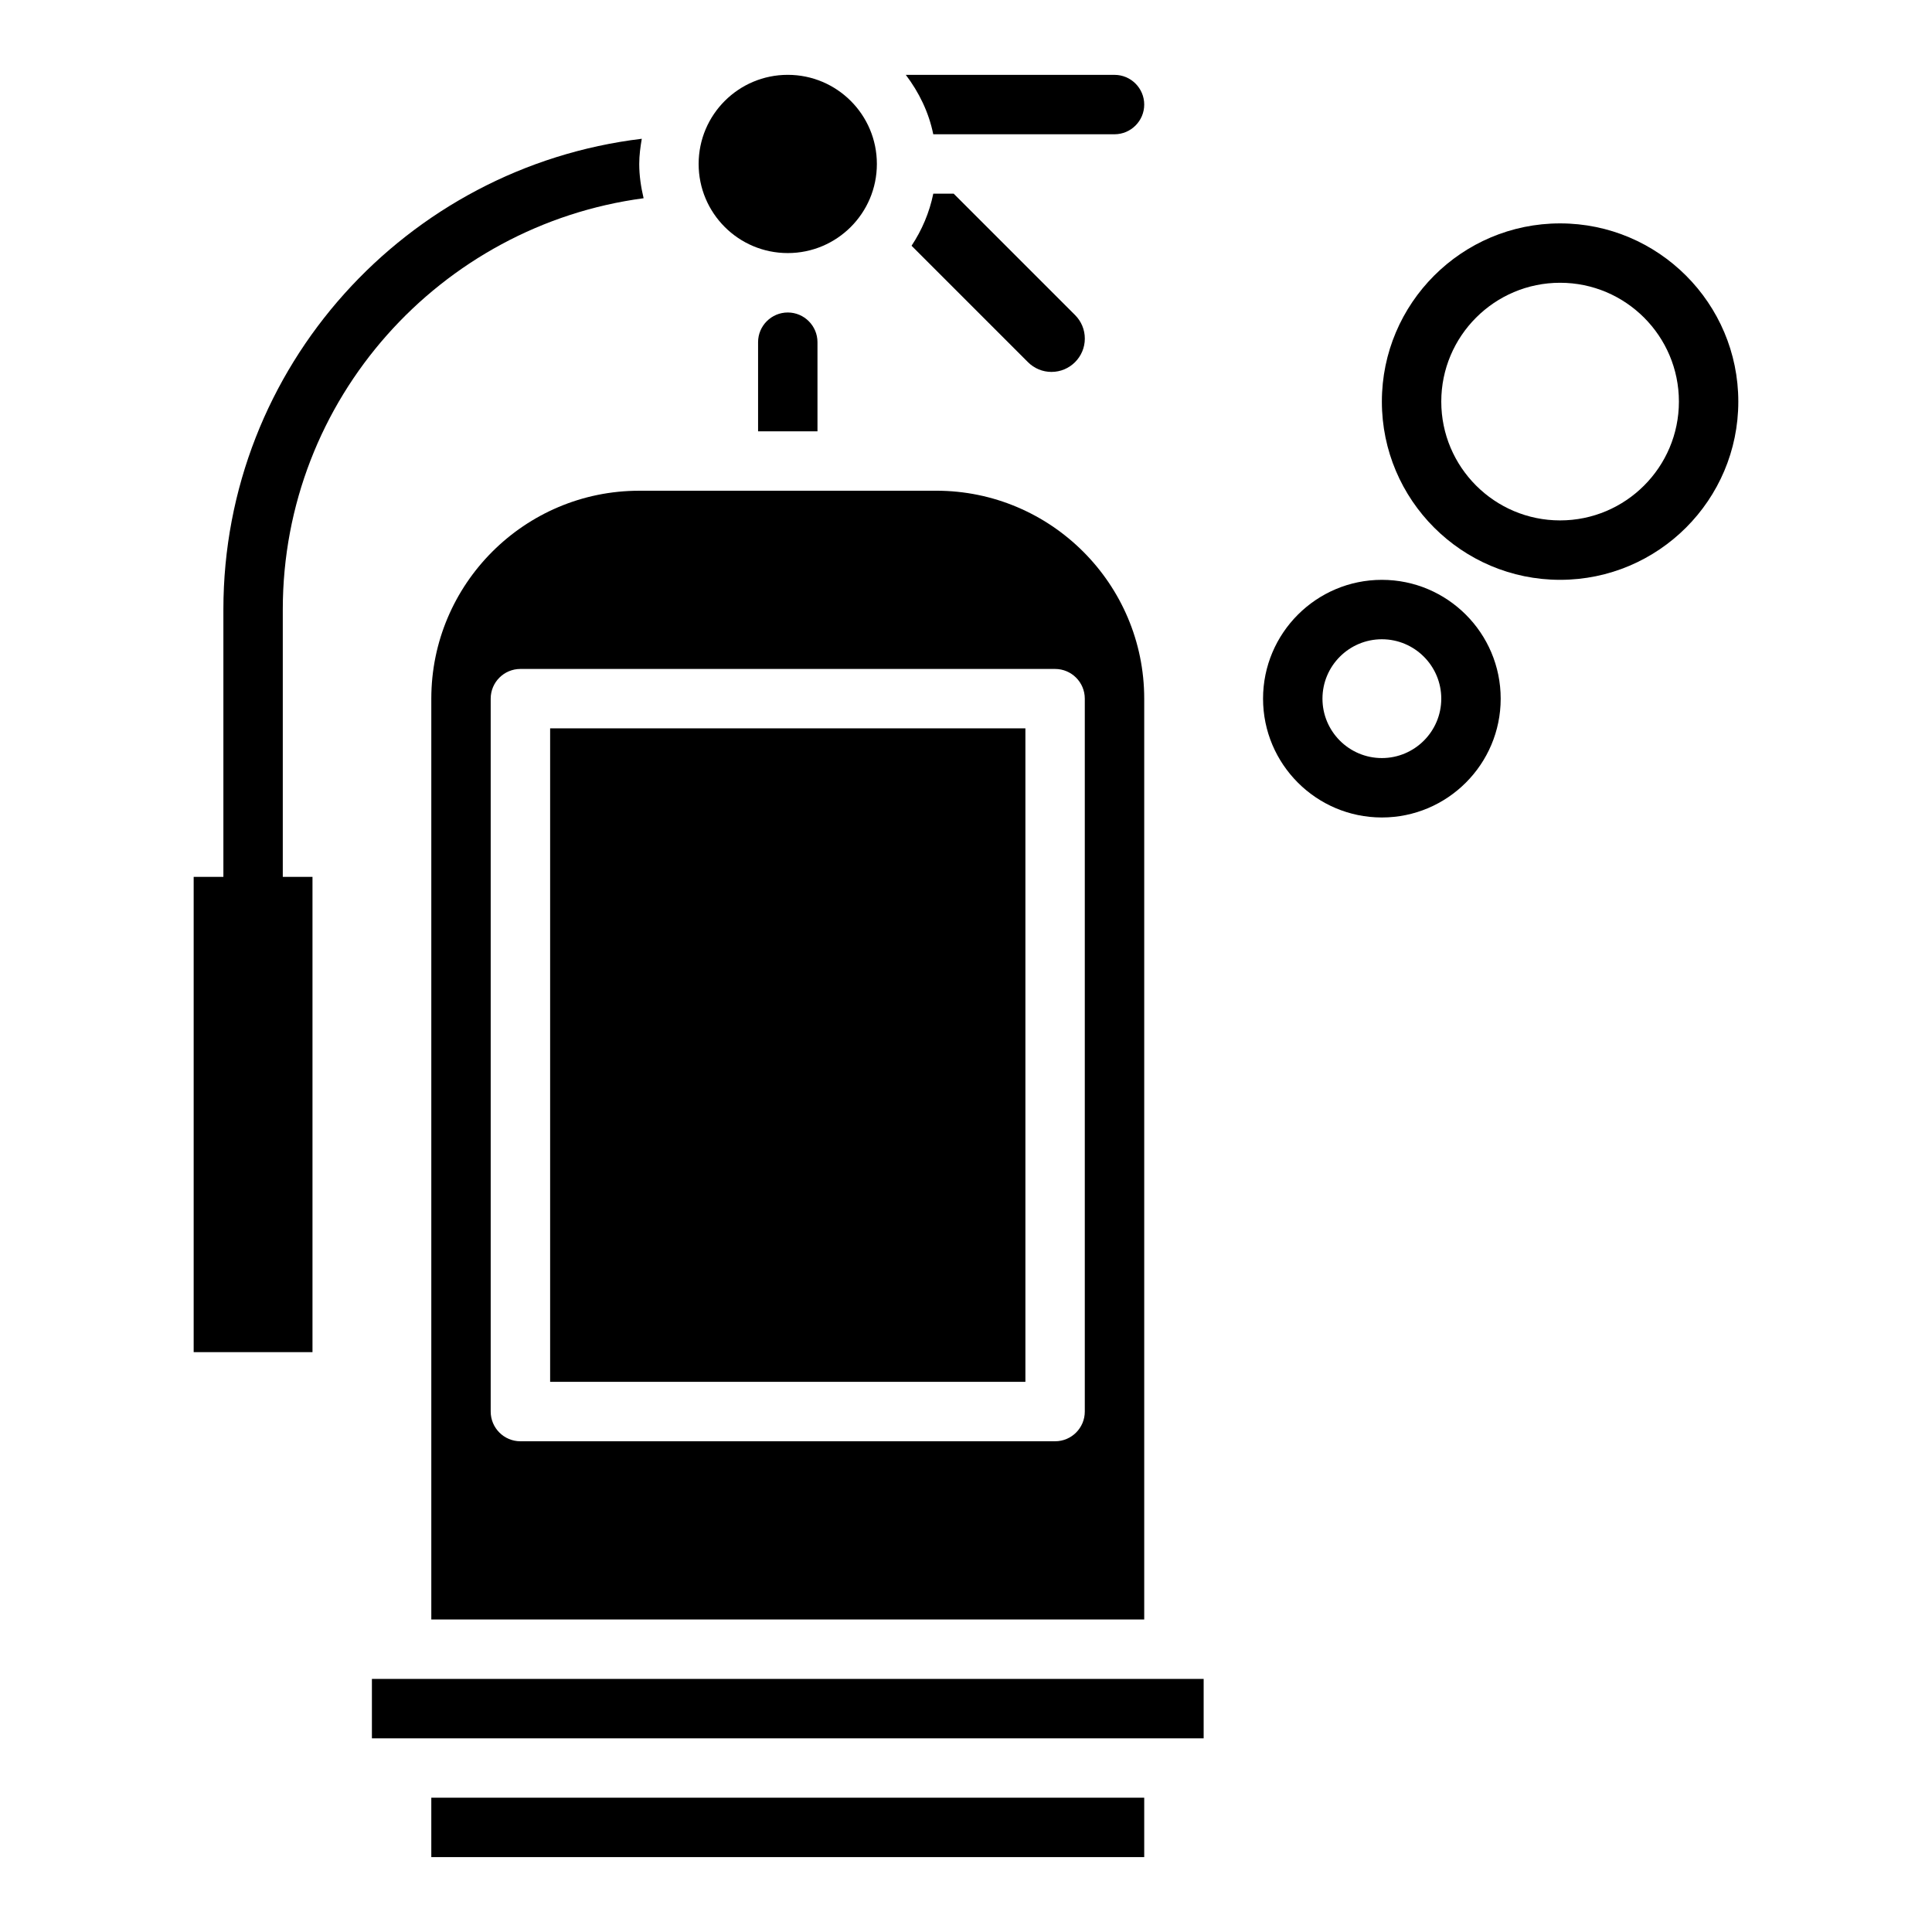
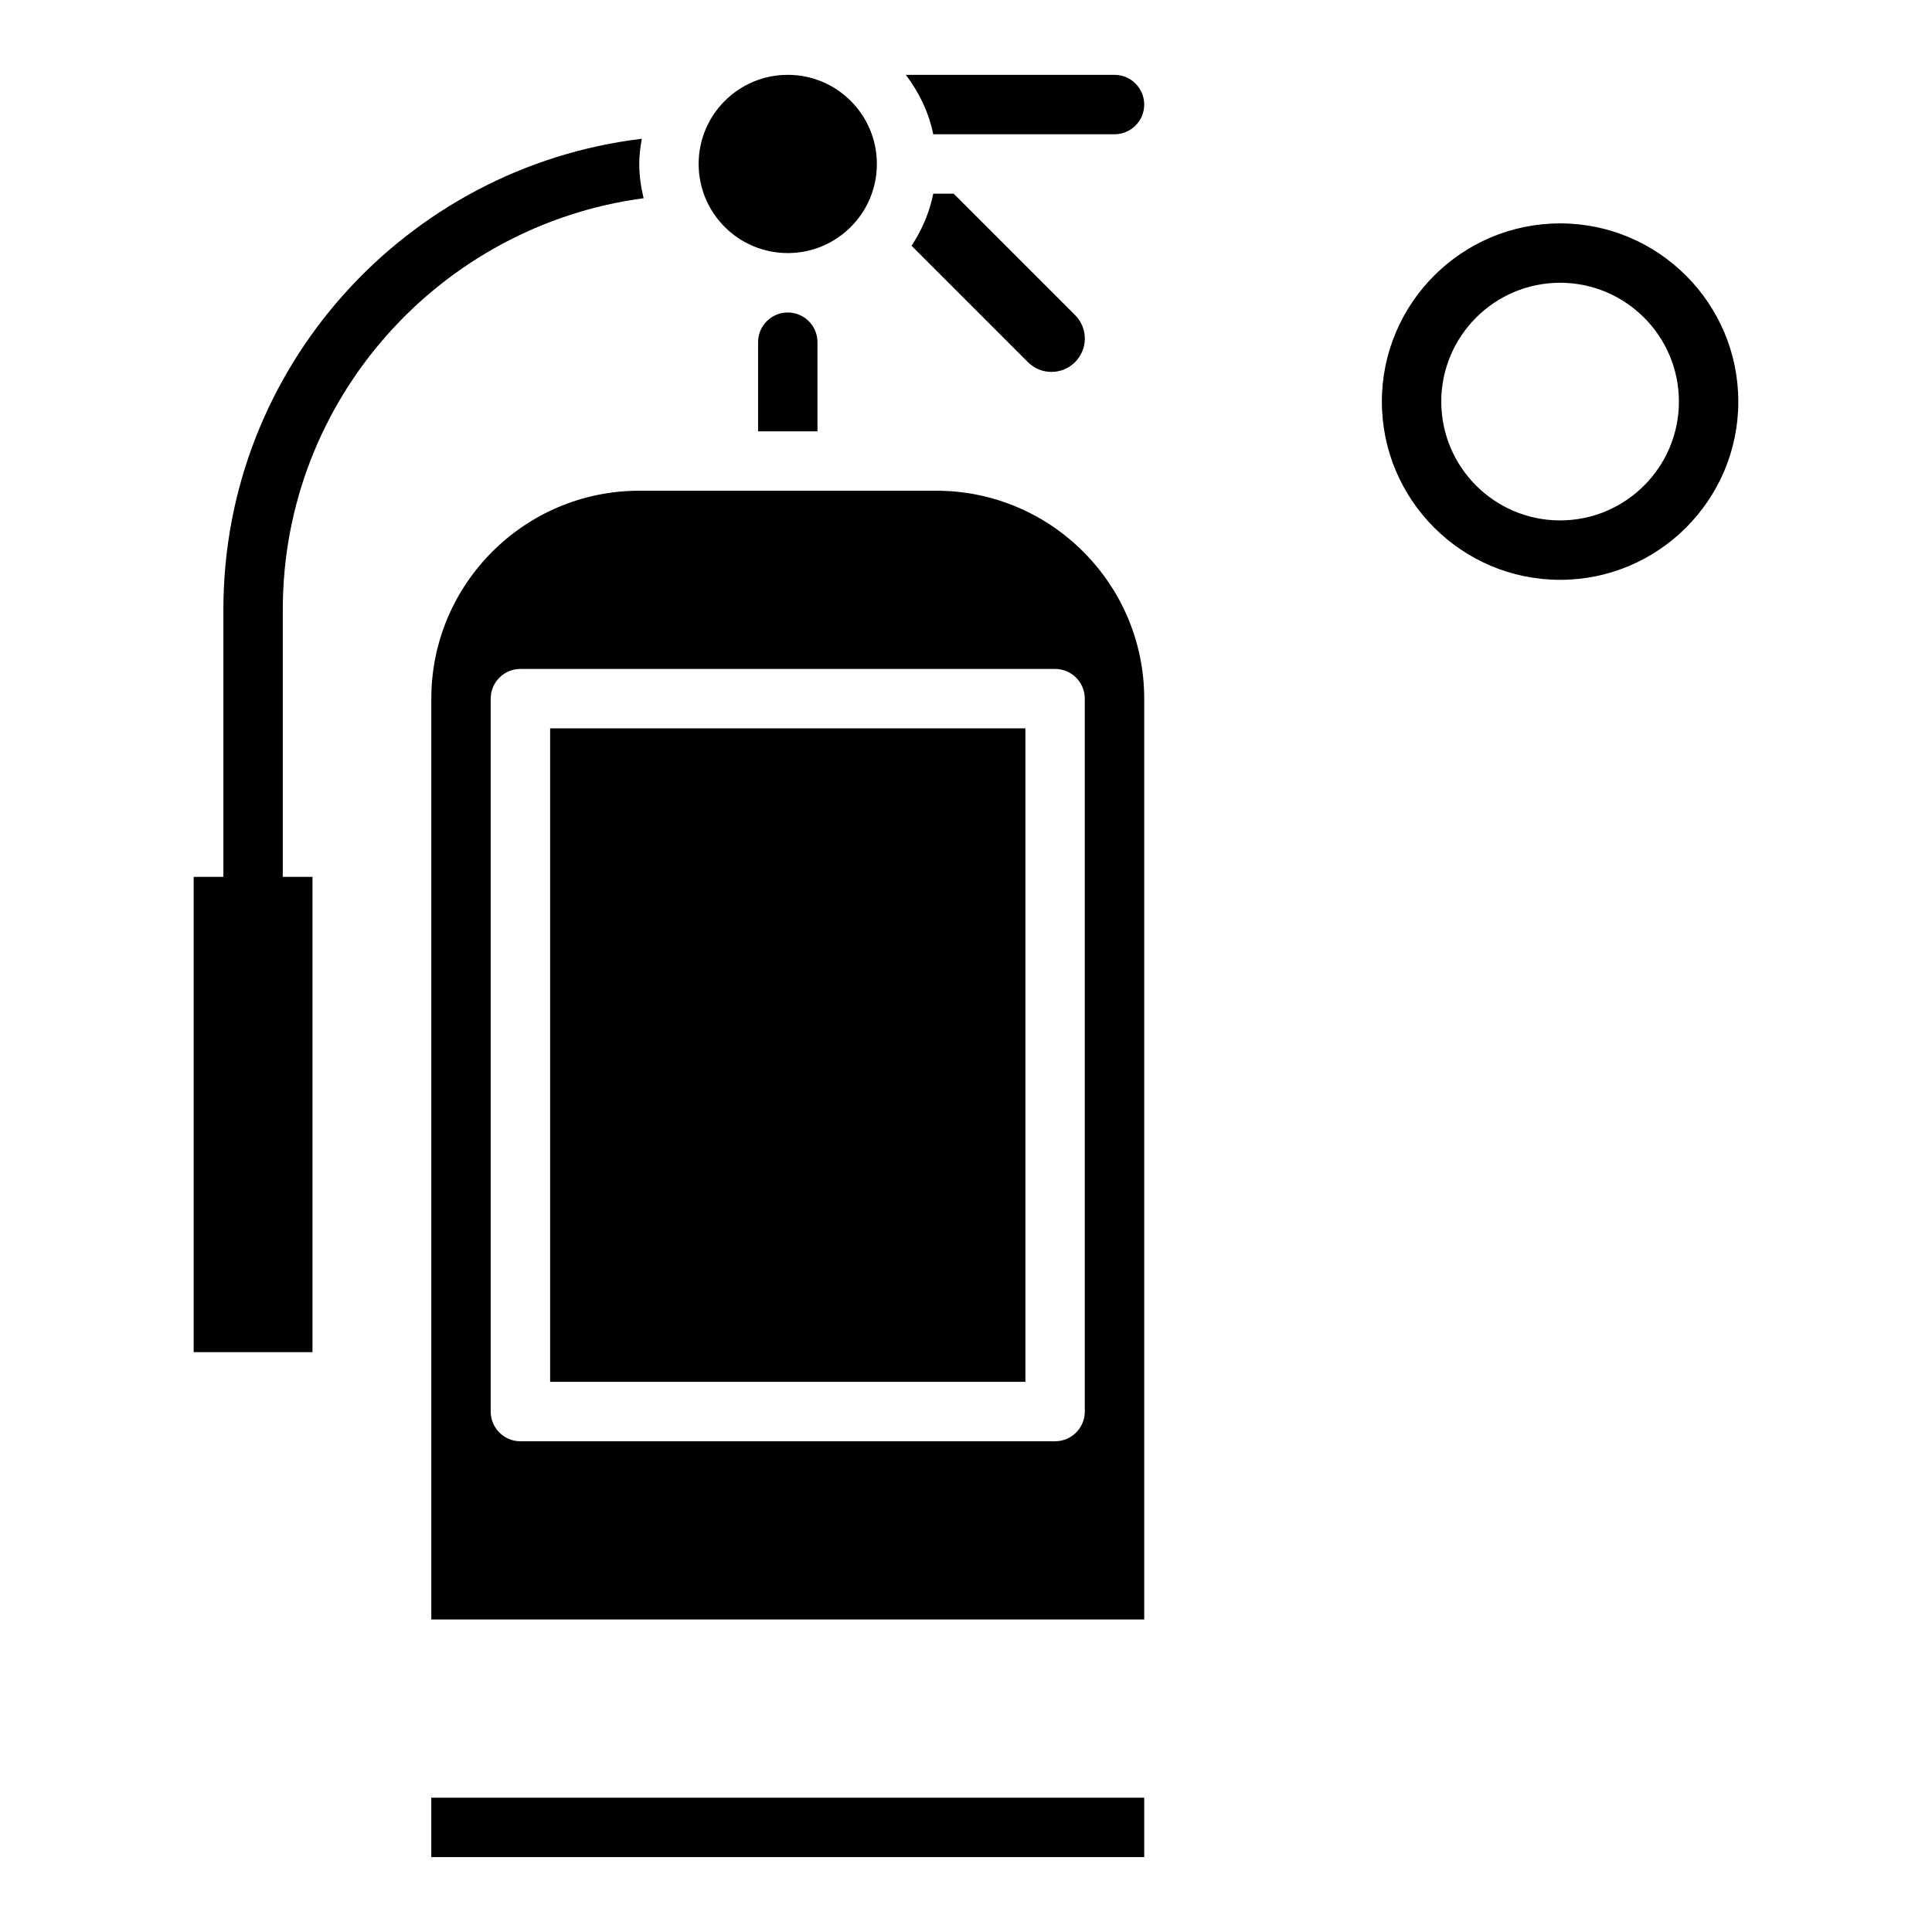
<svg xmlns="http://www.w3.org/2000/svg" fill="#000000" width="800px" height="800px" version="1.1" viewBox="144 144 512 512">
  <g>
-     <path d="m510.21 360.64c-17.367 0-31.488-14.121-31.488-31.488 0-17.367 14.121-31.488 31.488-31.488 17.367 0 31.488 14.121 31.488 31.488 0 17.367-14.121 31.488-31.488 31.488zm0-47.23c-8.684 0-15.742 7.062-15.742 15.742 0 8.684 7.062 15.742 15.742 15.742 8.684 0 15.742-7.062 15.742-15.742 0-8.68-7.059-15.742-15.742-15.742z" />
    <path d="m557.44 297.66c-26.047 0-47.23-21.184-47.23-47.23s21.184-47.23 47.23-47.23 47.23 21.184 47.23 47.23c0.004 26.047-21.18 47.23-47.23 47.23zm0-78.723c-17.367 0-31.488 14.121-31.488 31.488 0 17.367 14.121 31.488 31.488 31.488s31.488-14.121 31.488-31.488c0-17.367-14.121-31.488-31.488-31.488z" />
-     <path d="m242.56 588.93h220.42v15.742h-220.42z" />
    <path d="m258.3 620.41h188.93v15.742h-188.93z" />
    <path d="m289.79 337.02h125.95v173.18h-125.95z" />
    <path d="m360.64 258.3v-23.617c0-4.336-3.535-7.871-7.871-7.871s-7.871 3.535-7.871 7.871v23.617z" />
    <path d="m258.3 329.15v244.03h188.93v-244.03c0-30.387-24.719-55.105-55.105-55.105l-78.719 0.004c-30.387 0-55.105 24.719-55.105 55.102zm165.31-7.871c4.344 0 7.871 3.527 7.871 7.871v188.93c0 4.344-3.527 7.871-7.871 7.871h-141.7c-4.344 0-7.871-3.527-7.871-7.871v-188.93c0-4.344 3.527-7.871 7.871-7.871z" />
    <path d="m447.23 171.71c0-4.336-3.535-7.871-7.871-7.871h-55.309c3.481 4.598 6.086 9.895 7.273 15.742h48.035c4.336 0 7.871-3.535 7.871-7.871z" />
    <path d="m376.38 187.45c0 13.043-10.574 23.617-23.617 23.617s-23.617-10.574-23.617-23.617 10.574-23.617 23.617-23.617 23.617 10.574 23.617 23.617" />
    <path d="m422.66 242.56c4.867 0 8.828-3.961 8.828-8.824 0-2.363-0.922-4.574-2.582-6.242l-32.168-32.168h-5.406c-1.023 5.016-3.023 9.676-5.762 13.801l30.852 30.852c1.668 1.66 3.879 2.582 6.238 2.582z" />
    <path d="m314.56 196.53c-0.691-2.93-1.156-5.945-1.156-9.078 0-2.281 0.301-4.496 0.676-6.676-62.336 7.496-110.88 60.434-110.88 124.76v70.848h-7.875v125.95h31.488v-125.95h-7.871v-70.848c0-55.805 41.754-101.83 95.621-109z" />
  </g>
</svg>